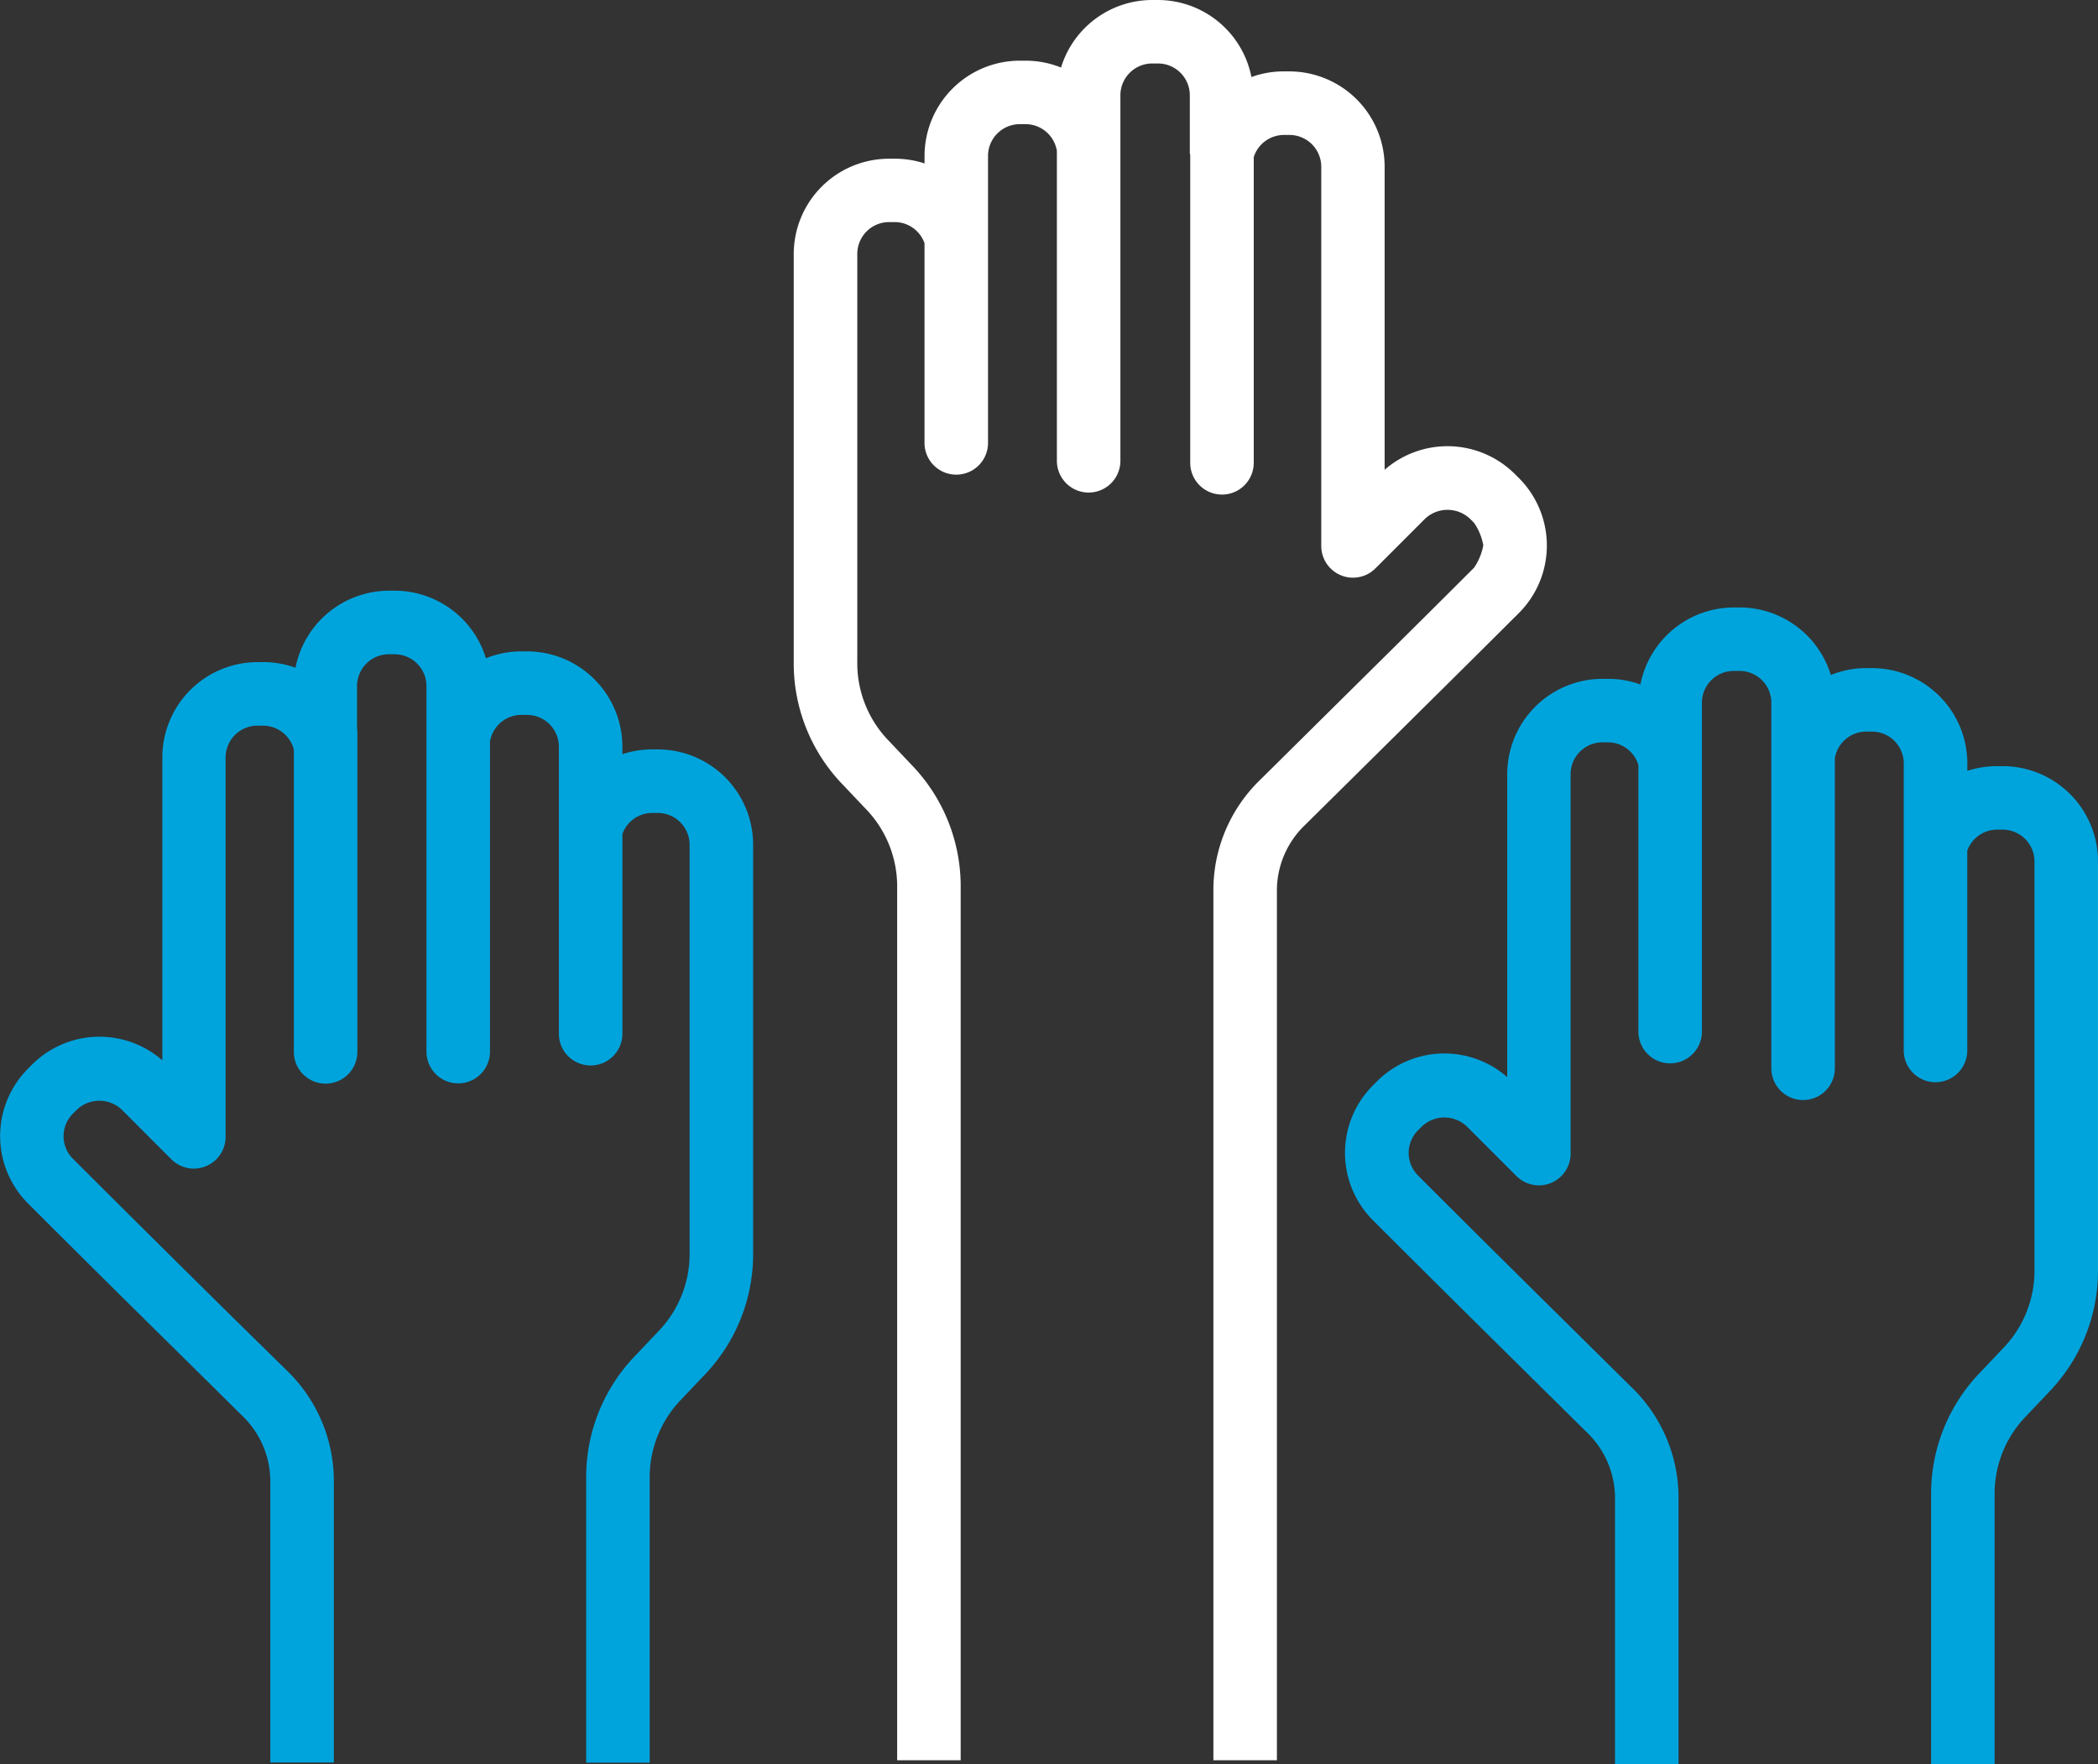
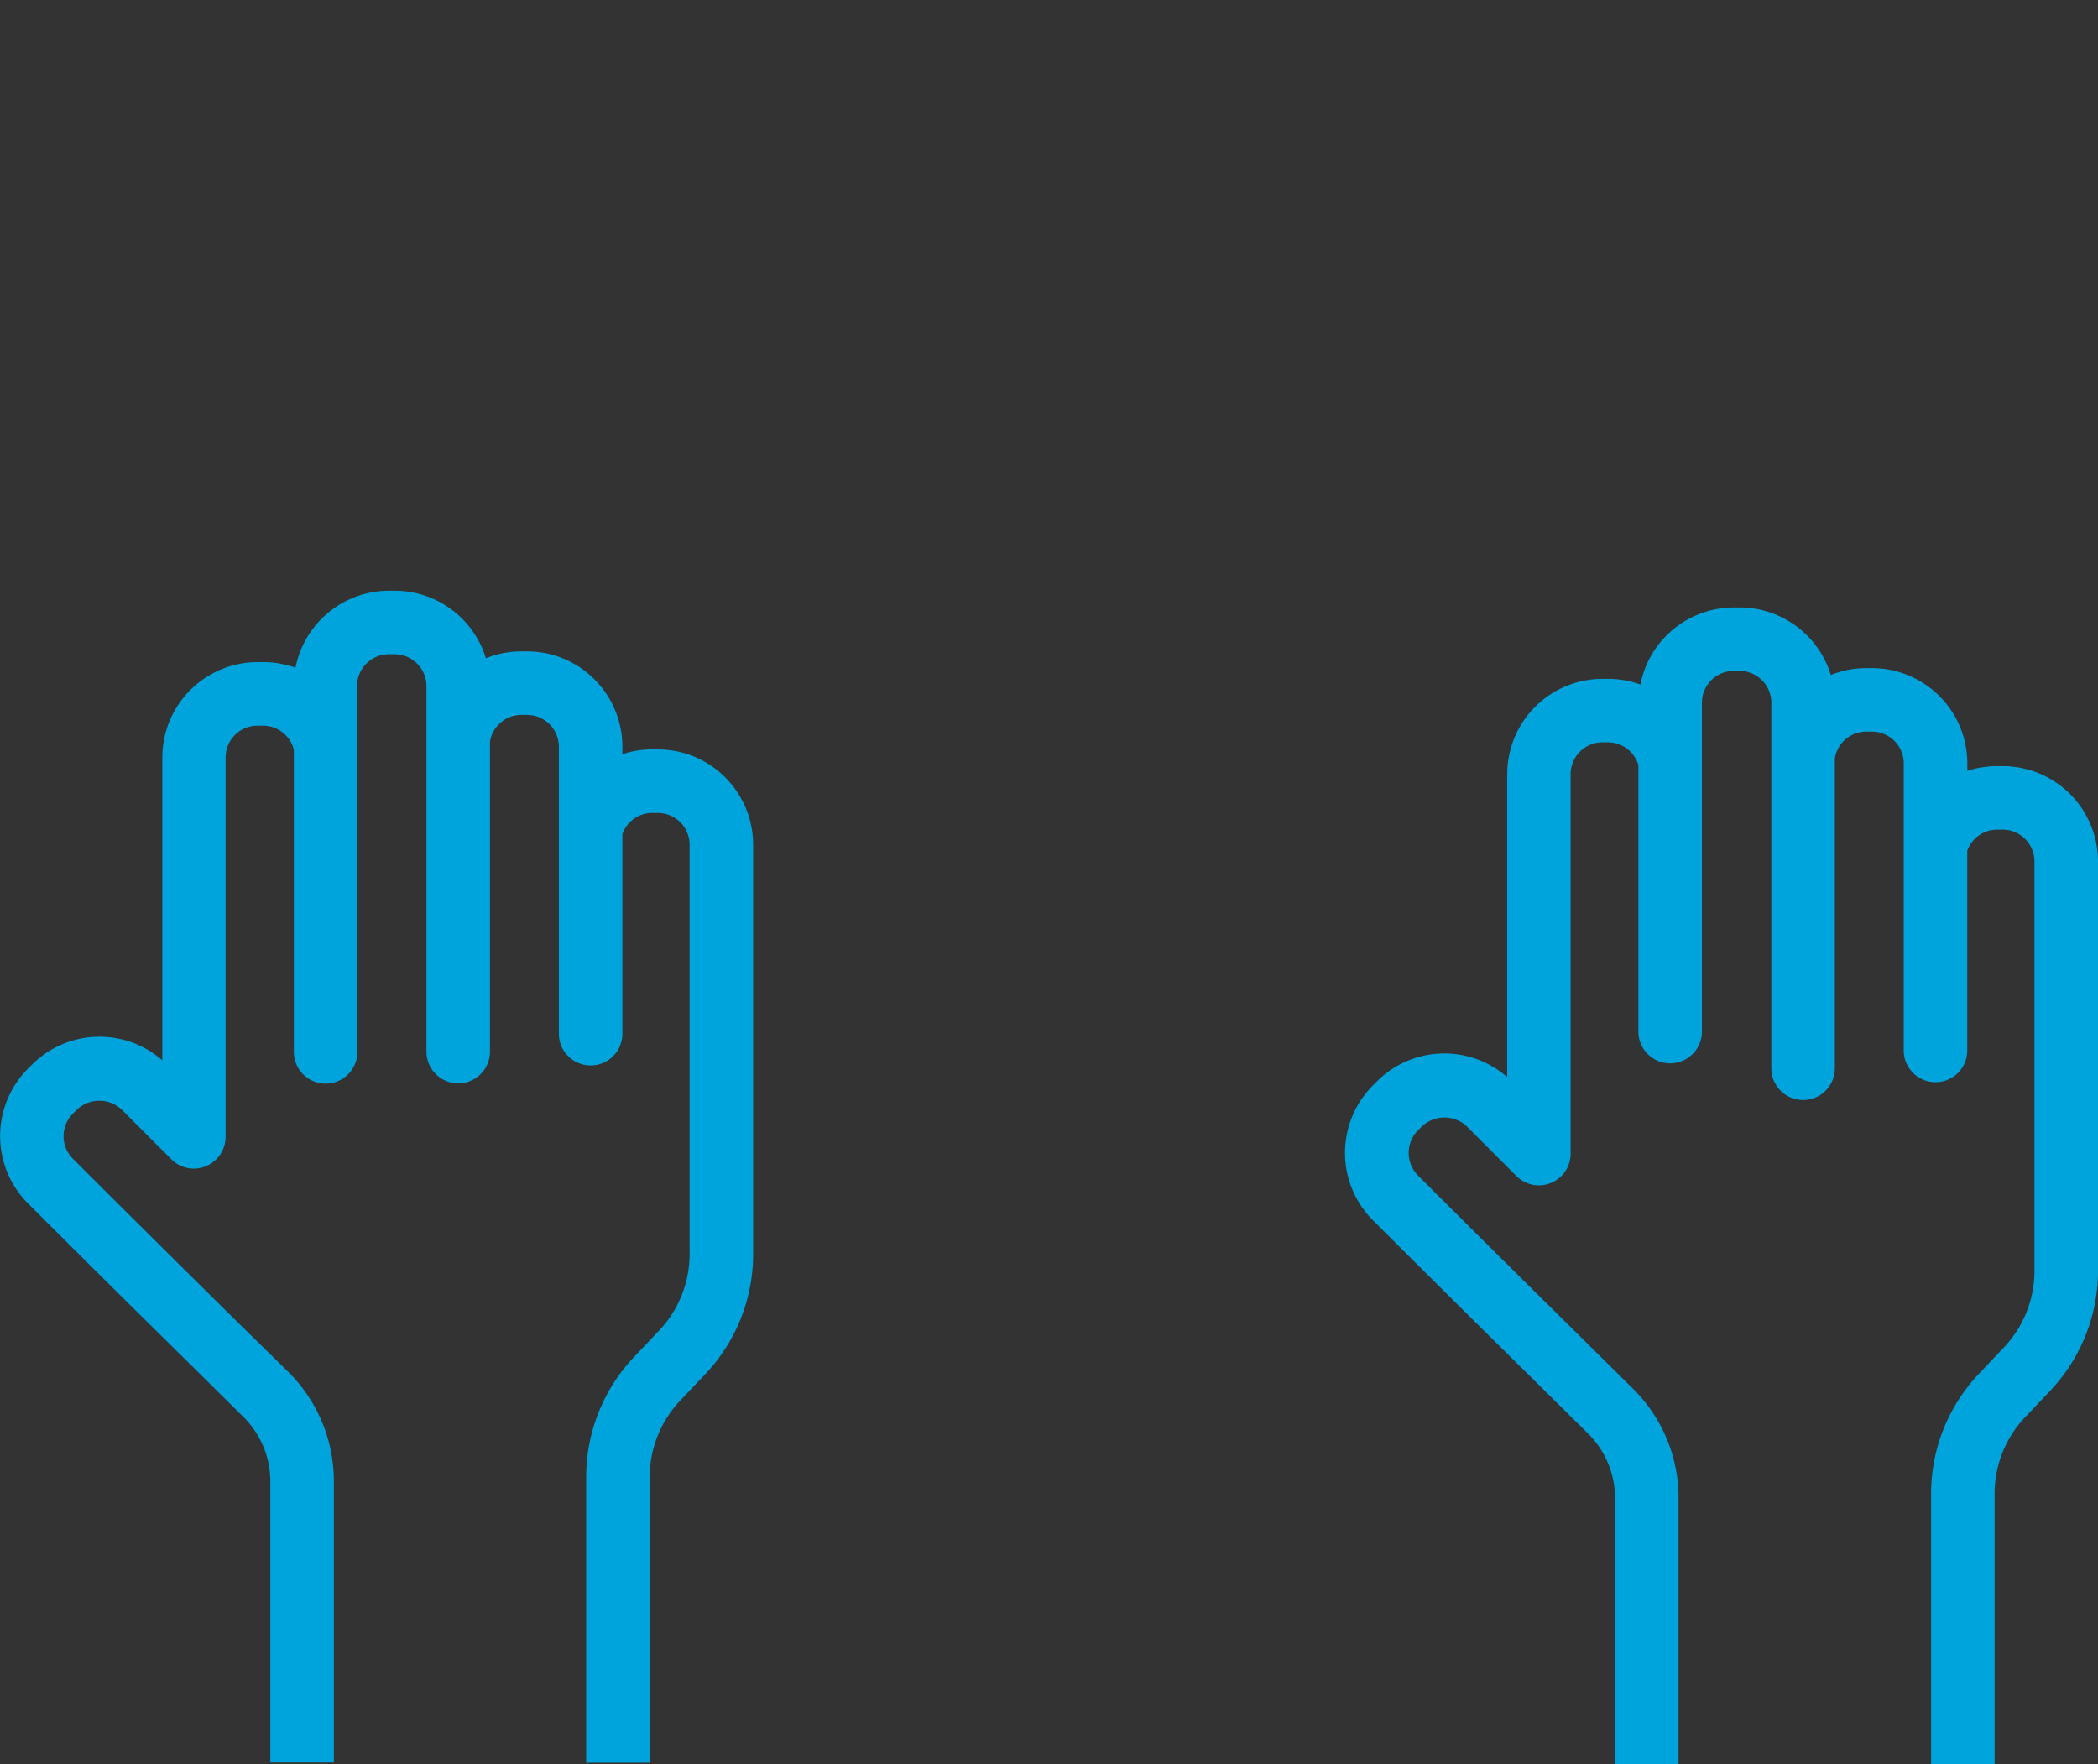
<svg xmlns="http://www.w3.org/2000/svg" width="56.152" height="47.22" viewBox="0 0 56.152 47.22">
  <rect x="0" y="0" width="56.152" height="47.22" fill="#333333" stroke="none" />
  <g transform="translate(-4.924 -12.096)">
-     <path d="M58.442,28.5a2.555,2.555,0,0,0,0-3.606l-.111-.11a2.555,2.555,0,0,0-3.486-.114V16.557a2.553,2.553,0,0,0-2.551-2.55h-.156a2.5,2.5,0,0,0-.858.151,2.555,2.555,0,0,0-2.5-2.062h-.156a2.556,2.556,0,0,0-2.44,1.808,2.518,2.518,0,0,0-.947-.184h-.156a2.553,2.553,0,0,0-2.55,2.55v.2a2.536,2.536,0,0,0-.792-.126H41.58a2.553,2.553,0,0,0-2.55,2.55v10.9A4.666,4.666,0,0,0,40.346,33.1l.6.633a2.984,2.984,0,0,1,.852,2.141V59.208h1.7V35.873a4.673,4.673,0,0,0-1.316-3.308l-.6-.633a2.981,2.981,0,0,1-.851-2.141v-10.9a.852.852,0,0,1,.851-.851h.156a.847.847,0,0,1,.792.565v5.345a.85.85,0,1,0,1.7,0V16.27a.852.852,0,0,1,.851-.851h.156a.85.85,0,0,1,.836.718v8.292a.85.85,0,1,0,1.7,0V14.646a.852.852,0,0,1,.851-.851h.156a.852.852,0,0,1,.851.851V16.19c0,.021.01.038.011.057v8.236a.849.849,0,1,0,1.7,0V16.3a.851.851,0,0,1,.8-.592h.156a.852.852,0,0,1,.851.851V26.708a.849.849,0,0,0,1.45.6l1.329-1.329a.877.877,0,0,1,1.2,0l.111.111a1.552,1.552,0,0,1,.247.6,1.563,1.563,0,0,1-.247.6c-1.494,1.494-2.9,2.88-4.29,4.257l-1.428,1.414a4.106,4.106,0,0,0-1.259,3.02V59.208h1.7V35.985a2.433,2.433,0,0,1,.756-1.812l1.429-1.413C55.541,31.38,56.945,29.992,58.442,28.5Z" transform="translate(-12.862 0)" fill="#fff" />
    <path d="M22.53,41.727h-.156a2.541,2.541,0,0,0-.792.126v-.2a2.553,2.553,0,0,0-2.55-2.55h-.156a2.523,2.523,0,0,0-.947.184,2.554,2.554,0,0,0-2.44-1.808h-.156a2.555,2.555,0,0,0-2.5,2.062,2.518,2.518,0,0,0-.858-.151h-.156a2.553,2.553,0,0,0-2.55,2.55v8.108a2.556,2.556,0,0,0-3.486.113l-.11.111a2.553,2.553,0,0,0,0,3.606c1.5,1.5,2.9,2.884,4.3,4.264l1.43,1.415a2.433,2.433,0,0,1,.756,1.811v7.473h1.7V61.369a4.11,4.11,0,0,0-1.259-3.02L11.16,56.935c-1.393-1.377-2.794-2.762-4.288-4.256a.852.852,0,0,1,0-1.2l.111-.111a.875.875,0,0,1,1.2,0l1.329,1.33a.85.85,0,0,0,1.45-.6V41.942a.852.852,0,0,1,.851-.851h.156a.854.854,0,0,1,.82.642v8.089a.85.85,0,1,0,1.7,0V41.255a.9.9,0,0,0-.009-.093V40.031a.852.852,0,0,1,.851-.851h.156a.853.853,0,0,1,.851.851v9.784a.85.85,0,0,0,1.7,0V41.521a.85.85,0,0,1,.837-.718h.156a.852.852,0,0,1,.851.851v7.682a.85.85,0,0,0,1.7,0V43.992a.847.847,0,0,1,.792-.565h.156a.852.852,0,0,1,.851.851v10.9a2.984,2.984,0,0,1-.852,2.14l-.6.633a4.676,4.676,0,0,0-1.316,3.309v7.585h1.7V61.258a2.987,2.987,0,0,1,.852-2.141l.6-.633a4.671,4.671,0,0,0,1.316-3.307v-10.9A2.552,2.552,0,0,0,22.53,41.727Z" transform="translate(0 -9.573)" fill="#00a4dd" />
    <path d="M80.322,42.445h-.156a2.542,2.542,0,0,0-.792.126v-.2a2.553,2.553,0,0,0-2.55-2.55h-.157a2.52,2.52,0,0,0-.947.184,2.555,2.555,0,0,0-2.44-1.808h-.156a2.555,2.555,0,0,0-2.5,2.062,2.52,2.52,0,0,0-.858-.151h-.156a2.553,2.553,0,0,0-2.551,2.55v8.109a2.554,2.554,0,0,0-3.486.113l-.11.111a2.553,2.553,0,0,0,0,3.606c1.484,1.484,2.876,2.86,4.259,4.227l1.466,1.449a2.436,2.436,0,0,1,.756,1.812V69.16h1.7V62.086a4.107,4.107,0,0,0-1.259-3.019l-1.466-1.45c-1.382-1.365-2.771-2.739-4.252-4.221a.856.856,0,0,1,0-1.2l.11-.11a.875.875,0,0,1,1.2,0l1.329,1.329a.849.849,0,0,0,1.45-.6V42.658a.852.852,0,0,1,.851-.851h.156a.852.852,0,0,1,.807.609v7.133a.849.849,0,0,0,1.7,0V42.315c0-.008,0-.015,0-.024V40.747a.852.852,0,0,1,.851-.851h.156a.851.851,0,0,1,.851.851v9.784a.85.85,0,1,0,1.7,0V42.238a.85.85,0,0,1,.836-.718h.157a.851.851,0,0,1,.851.851v7.683a.849.849,0,0,0,1.7,0V44.708a.847.847,0,0,1,.792-.564h.156a.852.852,0,0,1,.851.851v10.9a2.986,2.986,0,0,1-.851,2.141l-.6.633a4.671,4.671,0,0,0-1.316,3.307V69.16h1.7V61.973a2.981,2.981,0,0,1,.851-2.14l.6-.633a4.674,4.674,0,0,0,1.316-3.309v-10.9A2.55,2.55,0,0,0,80.322,42.445Z" transform="translate(-21.795 -9.843)" fill="#00a4dd" />
  </g>
</svg>